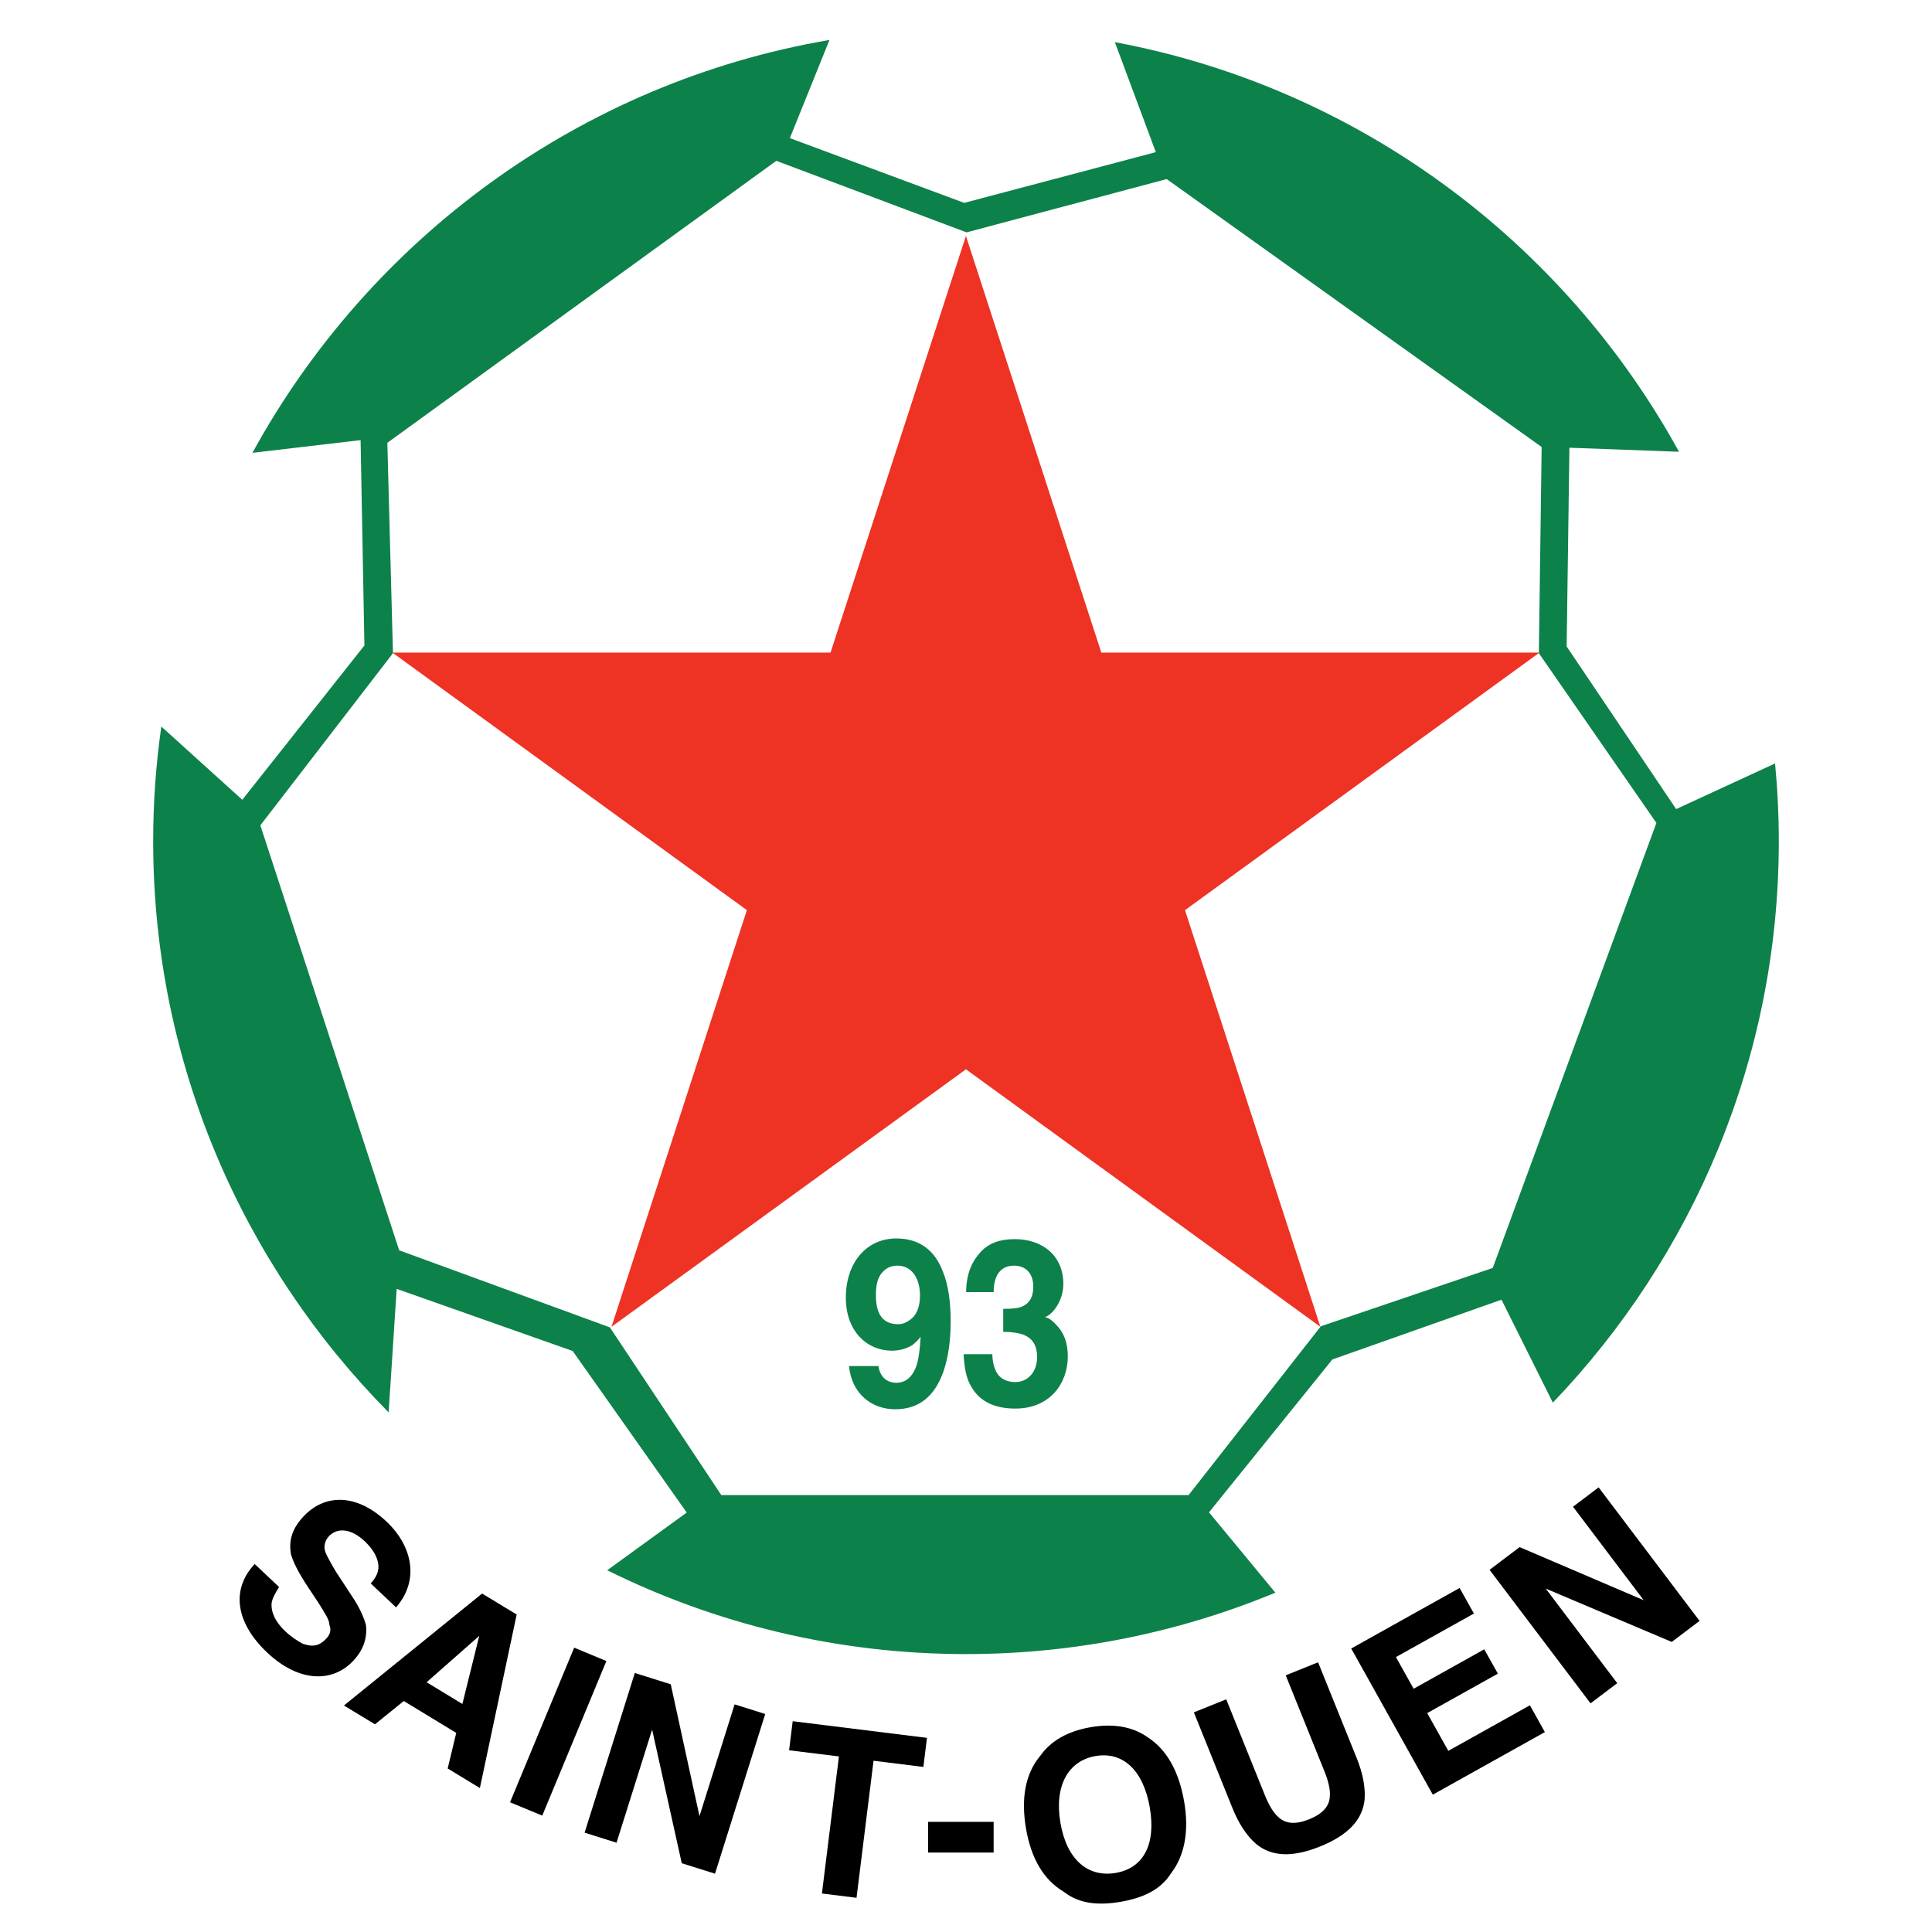
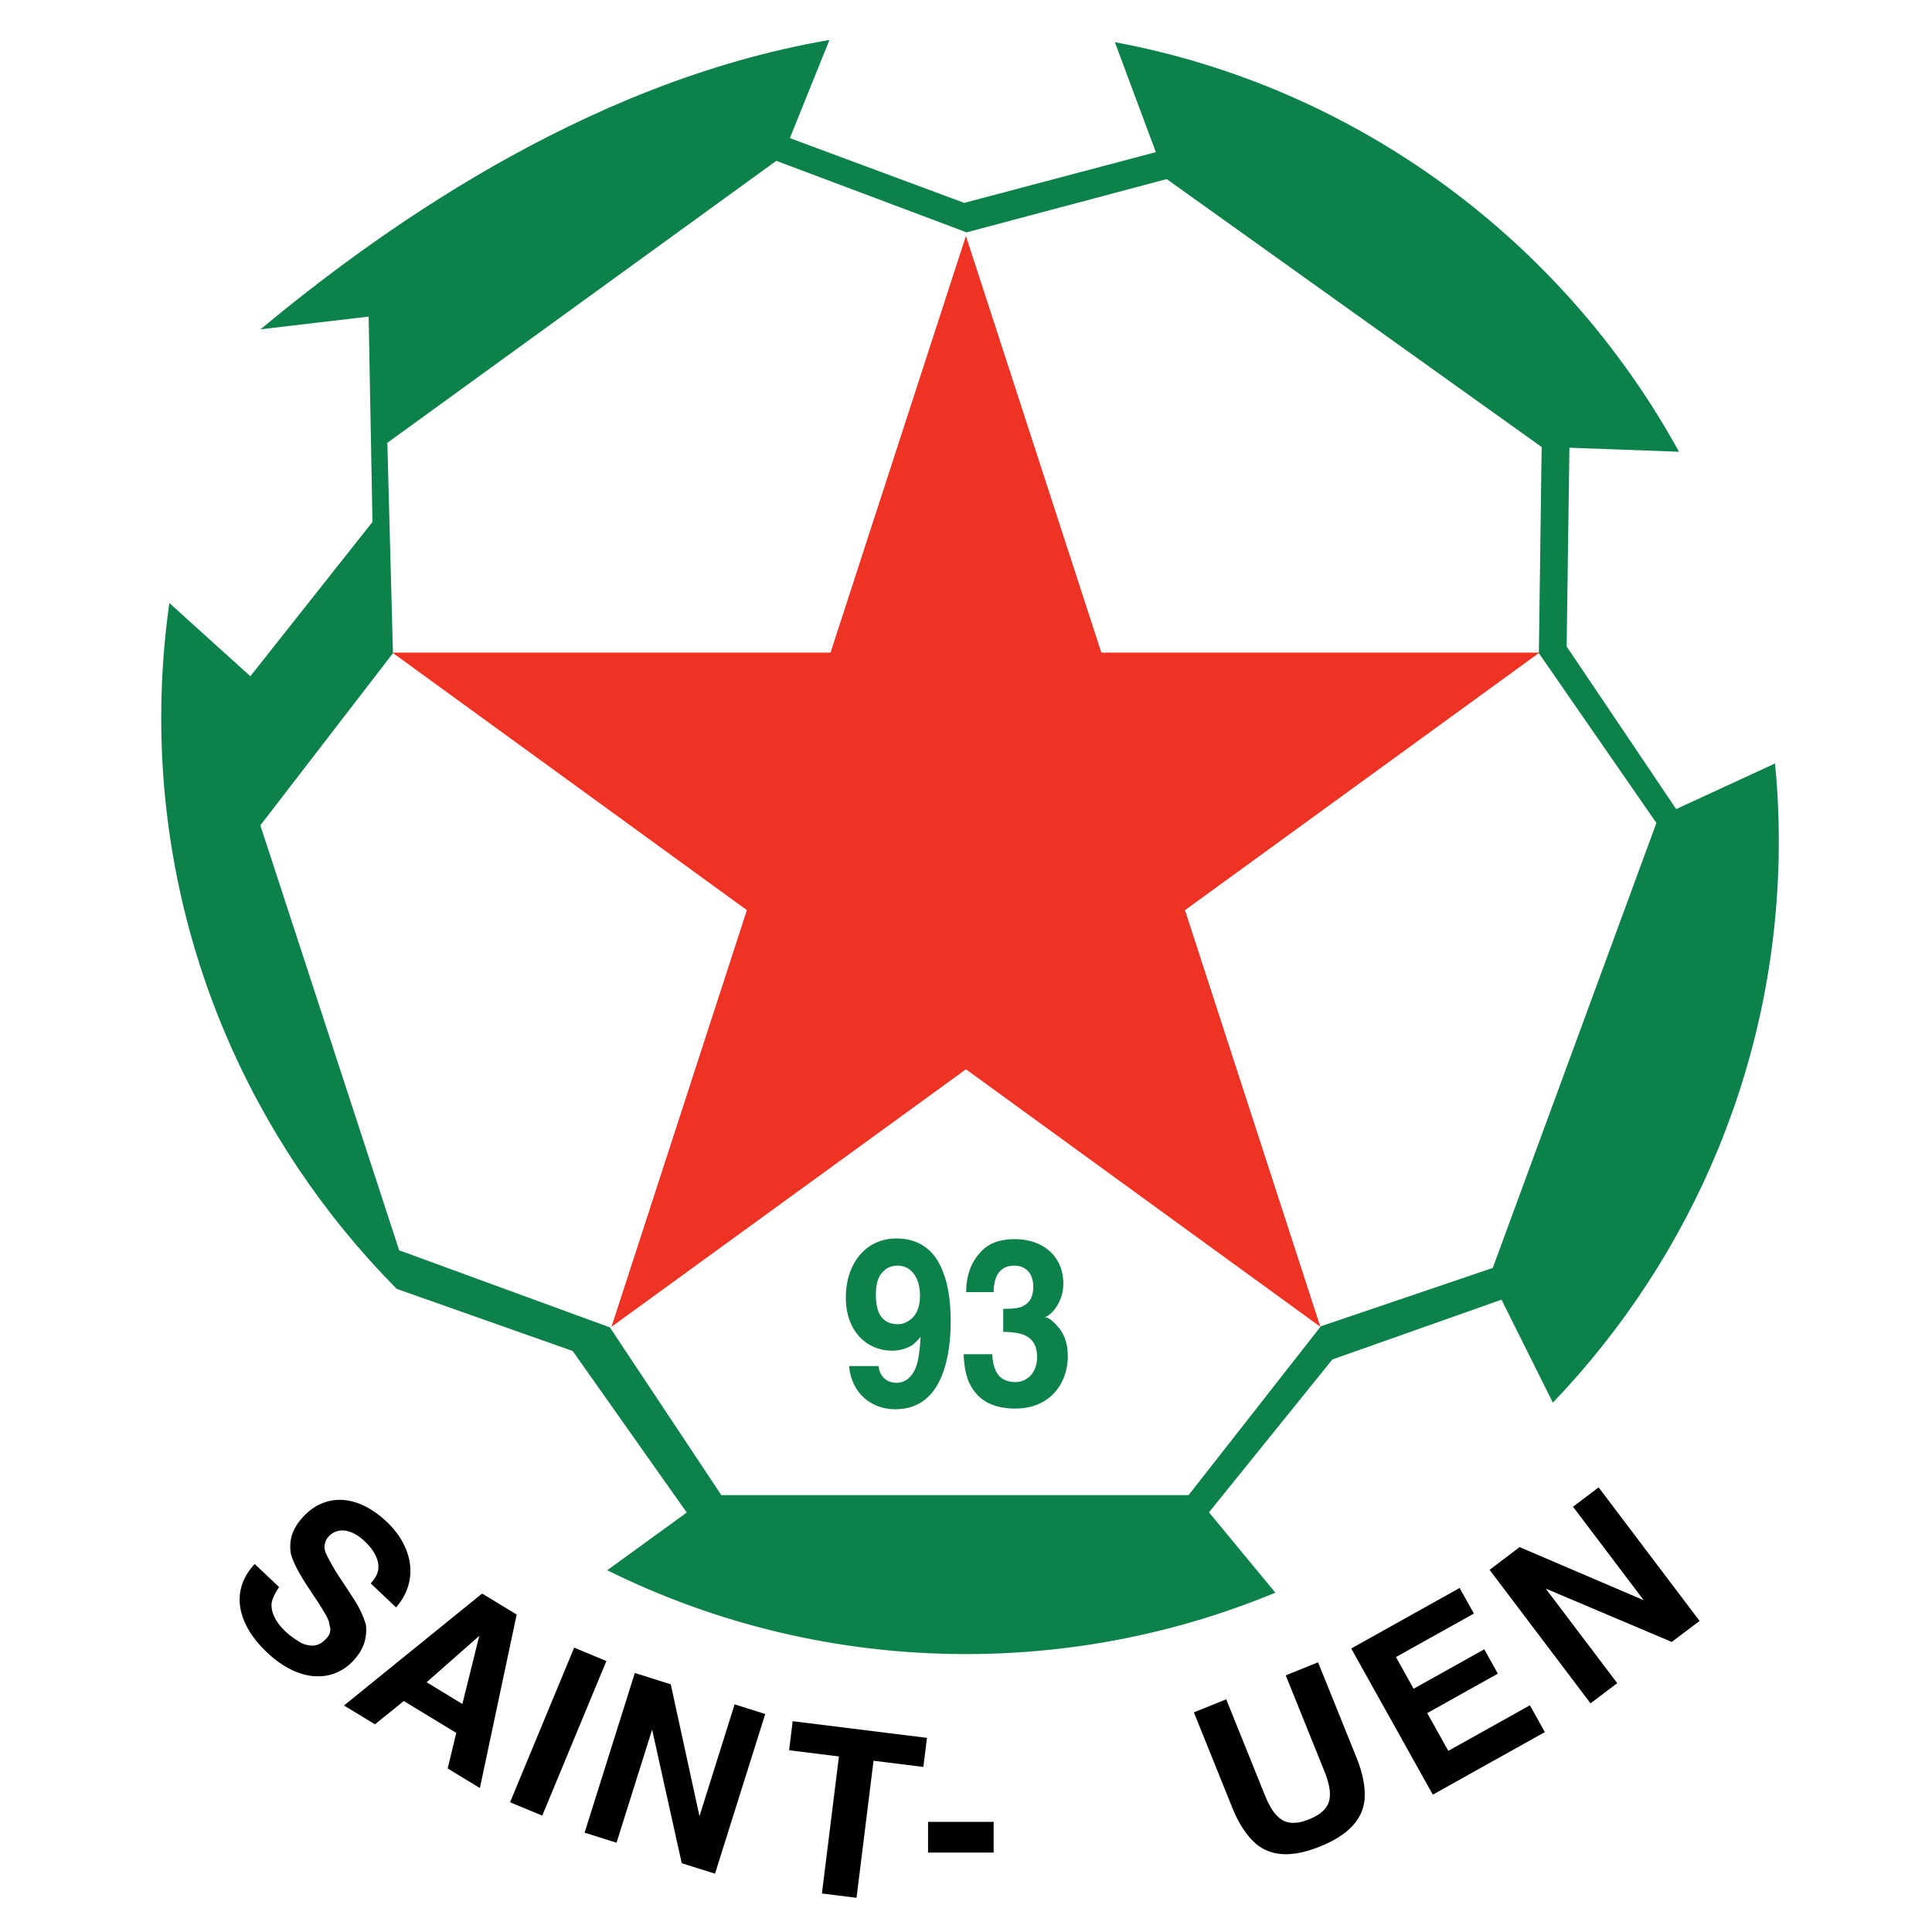
<svg xmlns="http://www.w3.org/2000/svg" version="1.0" id="Layer_1" x="0px" y="0px" width="192.756px" height="192.756px" viewBox="0 0 192.756 192.756" enable-background="new 0 0 192.756 192.756" xml:space="preserve">
  <g>
    <polygon fill-rule="evenodd" clip-rule="evenodd" fill="#FFFFFF" points="0,0 192.756,0 192.756,192.756 0,192.756 0,0  " />
    <path fill-rule="evenodd" clip-rule="evenodd" fill="#FFFFFF" d="M96.378,2.834c44.665,0,81.095,36.429,81.095,81.095   s-36.43,81.096-81.095,81.096c-44.666,0-81.095-36.43-81.095-81.096S51.712,2.834,96.378,2.834L96.378,2.834z" />
-     <path fill-rule="evenodd" clip-rule="evenodd" fill="#0D814A" d="M111.229,4.206c24.255,4.521,44.771,19.897,56.286,40.867   l-10.934-0.403l-0.276,19.829l10.926,16.223l9.868-4.553c0.244,2.555,0.373,5.144,0.373,7.762c0,21.689-8.591,41.436-22.543,56.012   l-5.124-10.273l-16.873,5.963l-12.31,15.252l6.622,8.016c-9.522,3.945-19.948,6.127-30.867,6.127   c-12.836,0-24.991-3.014-35.797-8.363l7.935-5.758l-11.377-16.117l-17.56-6.199l-0.803,12.324   c-14.509-14.664-23.492-34.807-23.492-56.982c0-3.884,0.278-7.706,0.812-11.446l8.079,7.306l12.184-15.396l-0.381-20.486   l-10.791,1.269C36.884,23.802,57.926,8.218,82.755,3.988l-3.95,9.793l17.397,6.46l19.115-5.061L111.229,4.206L111.229,4.206z    M25.976,82.344l13.85,42.4l21.022,7.688l11.117,16.734h46.621l13.195-16.844l17.152-5.82l16.325-44.396l-11.726-16.935   l0.278-20.573L116.4,17.866l-19.962,5.318l-18.985-7.138L38.646,44.178l0.559,20.993L25.976,82.344L25.976,82.344z" />
+     <path fill-rule="evenodd" clip-rule="evenodd" fill="#0D814A" d="M111.229,4.206c24.255,4.521,44.771,19.897,56.286,40.867   l-10.934-0.403l-0.276,19.829l10.926,16.223l9.868-4.553c0.244,2.555,0.373,5.144,0.373,7.762c0,21.689-8.591,41.436-22.543,56.012   l-5.124-10.273l-16.873,5.963l-12.31,15.252l6.622,8.016c-9.522,3.945-19.948,6.127-30.867,6.127   c-12.836,0-24.991-3.014-35.797-8.363l7.935-5.758l-11.377-16.117l-17.56-6.199c-14.509-14.664-23.492-34.807-23.492-56.982c0-3.884,0.278-7.706,0.812-11.446l8.079,7.306l12.184-15.396l-0.381-20.486   l-10.791,1.269C36.884,23.802,57.926,8.218,82.755,3.988l-3.95,9.793l17.397,6.46l19.115-5.061L111.229,4.206L111.229,4.206z    M25.976,82.344l13.85,42.4l21.022,7.688l11.117,16.734h46.621l13.195-16.844l17.152-5.82l16.325-44.396l-11.726-16.935   l0.278-20.573L116.4,17.866l-19.962,5.318l-18.985-7.138L38.646,44.178l0.559,20.993L25.976,82.344L25.976,82.344z" />
    <polygon fill-rule="evenodd" clip-rule="evenodd" fill="#EE3224" points="118.226,90.806 131.734,132.377 96.373,106.684    61.007,132.377 74.516,90.804 39.151,65.112 82.862,65.112 96.371,23.539 109.88,65.112 153.591,65.112 118.226,90.806  " />
    <path fill-rule="evenodd" clip-rule="evenodd" fill="#0D814A" d="M84.389,129.473c0-3.479,2.041-5.912,5.039-5.912   c2.232,0,3.827,1.113,4.656,3.338c0.511,1.254,0.766,2.922,0.766,4.939c0,1.947-0.255,3.617-0.702,4.939   c-0.893,2.574-2.488,3.826-4.848,3.826c-2.296,0-4.337-1.531-4.592-4.312h2.935c0.127,0.973,0.765,1.67,1.786,1.67   c0.957,0,1.658-0.627,2.041-1.811c0.191-0.625,0.319-1.6,0.382-2.781c-0.255,0.348-0.574,0.625-0.829,0.834   c-0.574,0.348-1.275,0.557-2.041,0.557C86.558,134.76,84.389,132.881,84.389,129.473L84.389,129.473z M89.619,132.115   c0.383,0,0.766-0.137,1.148-0.416c0.638-0.418,1.021-1.252,1.021-2.436c0-1.809-0.893-2.99-2.232-2.99   c-0.511,0-0.957,0.139-1.34,0.486c-0.573,0.488-0.829,1.252-0.829,2.436C87.387,131.143,88.088,132.115,89.619,132.115   L89.619,132.115z M96.138,135.107h2.87c0,0.627,0.128,1.184,0.318,1.602c0.319,0.764,1.021,1.182,1.978,1.182   c1.148,0,2.169-0.904,2.169-2.506c0-1.111-0.446-1.807-1.212-2.154c-0.446-0.209-1.212-0.35-2.169-0.35v-2.295   c0.957,0,1.595-0.068,1.978-0.277c0.701-0.348,1.021-0.975,1.021-1.949c0-1.252-0.701-2.086-1.914-2.086   c-1.402,0-2.04,1.043-2.04,2.643h-2.743c0-0.834,0.128-1.6,0.383-2.295c0.255-0.695,0.638-1.252,1.148-1.809   c0.765-0.766,1.786-1.184,3.316-1.184c2.87,0,4.848,1.74,4.848,4.453c0,0.973-0.319,1.809-0.829,2.504   c-0.319,0.418-0.639,0.695-1.021,0.834c0.256,0,0.639,0.209,1.148,0.766c0.766,0.766,1.148,1.809,1.148,3.131   c0,2.713-1.786,5.217-5.23,5.217c-2.168,0-3.635-0.764-4.464-2.295C96.393,137.473,96.202,136.359,96.138,135.107L96.138,135.107z" />
-     <path fill-rule="evenodd" clip-rule="evenodd" d="M111.317,186.861c2.743-0.471,4.036-2.812,3.399-6.516   c-0.636-3.703-2.658-5.615-5.402-5.145c-2.743,0.471-4.149,2.973-3.514,6.676C106.438,185.58,108.574,187.332,111.317,186.861   L111.317,186.861z M118.146,179.758c0.494,2.881,0.072,5.354-1.315,7.145c-0.998,1.584-2.688,2.439-5.02,2.84   s-4.209,0.158-5.68-1.002c-2.042-1.203-3.265-3.393-3.76-6.273c-0.519-3.018-0.096-5.492,1.429-7.307   c1.021-1.445,2.688-2.438,5.02-2.84c2.332-0.4,4.232-0.02,5.679,1.002C116.404,174.549,117.628,176.74,118.146,179.758   L118.146,179.758z" />
    <polygon fill-rule="evenodd" clip-rule="evenodd" points="92.593,184.83 92.593,181.768 99.135,181.768 99.135,184.83    92.593,184.83  " />
    <path fill-rule="evenodd" clip-rule="evenodd" d="M122.963,180.395l-3.851-9.553l3.228-1.301l3.851,9.553   c0.416,1.033,0.857,1.754,1.323,2.168c0.752,0.746,1.812,0.77,3.103,0.248c1.291-0.52,2.038-1.271,2.062-2.33   c0.05-0.621-0.134-1.447-0.55-2.48l-3.851-9.551l3.227-1.303l3.851,9.553c0.625,1.549,0.887,2.943,0.787,4.186   c-0.228,2.041-1.722,3.545-4.433,4.637c-2.711,1.094-4.83,1.049-6.41-0.266C124.366,183.131,123.588,181.943,122.963,180.395   L122.963,180.395z" />
    <polygon fill-rule="evenodd" clip-rule="evenodd" points="145.626,158.432 147.051,160.984 139.273,165.326 141.037,168.486    148.085,164.551 149.442,166.98 142.394,170.916 144.497,174.684 152.639,170.137 154.132,172.811 142.952,179.053    134.811,164.471 145.626,158.432  " />
    <polygon fill-rule="evenodd" clip-rule="evenodd" points="158.688,169.943 148.615,156.623 151.612,154.355 163.991,159.652    156.94,150.326 159.494,148.396 169.566,161.719 166.791,163.816 154.217,158.494 161.352,167.93 158.688,169.943  " />
    <polygon fill-rule="evenodd" clip-rule="evenodd" points="79.087,171.725 92.484,173.387 92.125,176.287 87.153,175.67    85.456,189.344 82.003,188.914 83.7,175.24 78.728,174.625 79.087,171.725  " />
    <polygon fill-rule="evenodd" clip-rule="evenodd" points="58.326,182.846 63.336,166.914 66.921,168.041 69.787,181.197    73.293,170.045 76.347,171.006 71.337,186.938 68.018,185.895 65.062,172.562 61.512,183.848 58.326,182.846  " />
    <polygon fill-rule="evenodd" clip-rule="evenodd" points="60.499,165.721 54.101,181.146 50.887,179.814 57.285,164.387    60.499,165.721  " />
    <path fill-rule="evenodd" clip-rule="evenodd" d="M47.815,163.211l-5.251,4.627l3.568,2.168L47.815,163.211L47.815,163.211z    M34.316,170.158l13.783-11.17l3.45,2.094l-3.671,17.311l-3.212-1.951l0.854-3.551l-5.234-3.18l-2.876,2.324L34.316,170.158   L34.316,170.158z" />
    <path fill-rule="evenodd" clip-rule="evenodd" d="M25.413,156.043l2.428,2.293c-0.376,0.602-0.658,1.104-0.742,1.598   c-0.074,0.889,0.348,1.861,1.359,2.816c0.607,0.574,1.208,0.949,1.709,1.23c0.995,0.367,1.681,0.248,2.35-0.459   c0.382-0.406,0.568-0.805,0.354-1.389c-0.017-0.59-0.528-1.266-1.046-2.137l-1.028-1.547c-1.028-1.545-1.551-2.613-1.77-3.395   c-0.236-1.373,0.125-2.562,1.271-3.777c2.102-2.227,5.25-2.314,8.285,0.553c2.53,2.389,3.316,5.812,0.932,8.539l-2.529-2.391   c0.764-0.809,0.939-1.602,0.618-2.479c-0.213-0.584-0.624-1.164-1.23-1.738c-1.315-1.242-2.698-1.398-3.559-0.488   c-0.382,0.404-0.562,1-0.348,1.586c0.106,0.291,0.522,1.066,1.04,1.938l1.646,2.514c0.719,1.062,1.141,2.035,1.36,2.816   c0.135,1.277-0.225,2.467-1.277,3.58c-2.103,2.227-5.453,2.125-8.589-0.838C23.513,161.906,23.024,158.572,25.413,156.043   L25.413,156.043z" />
  </g>
</svg>